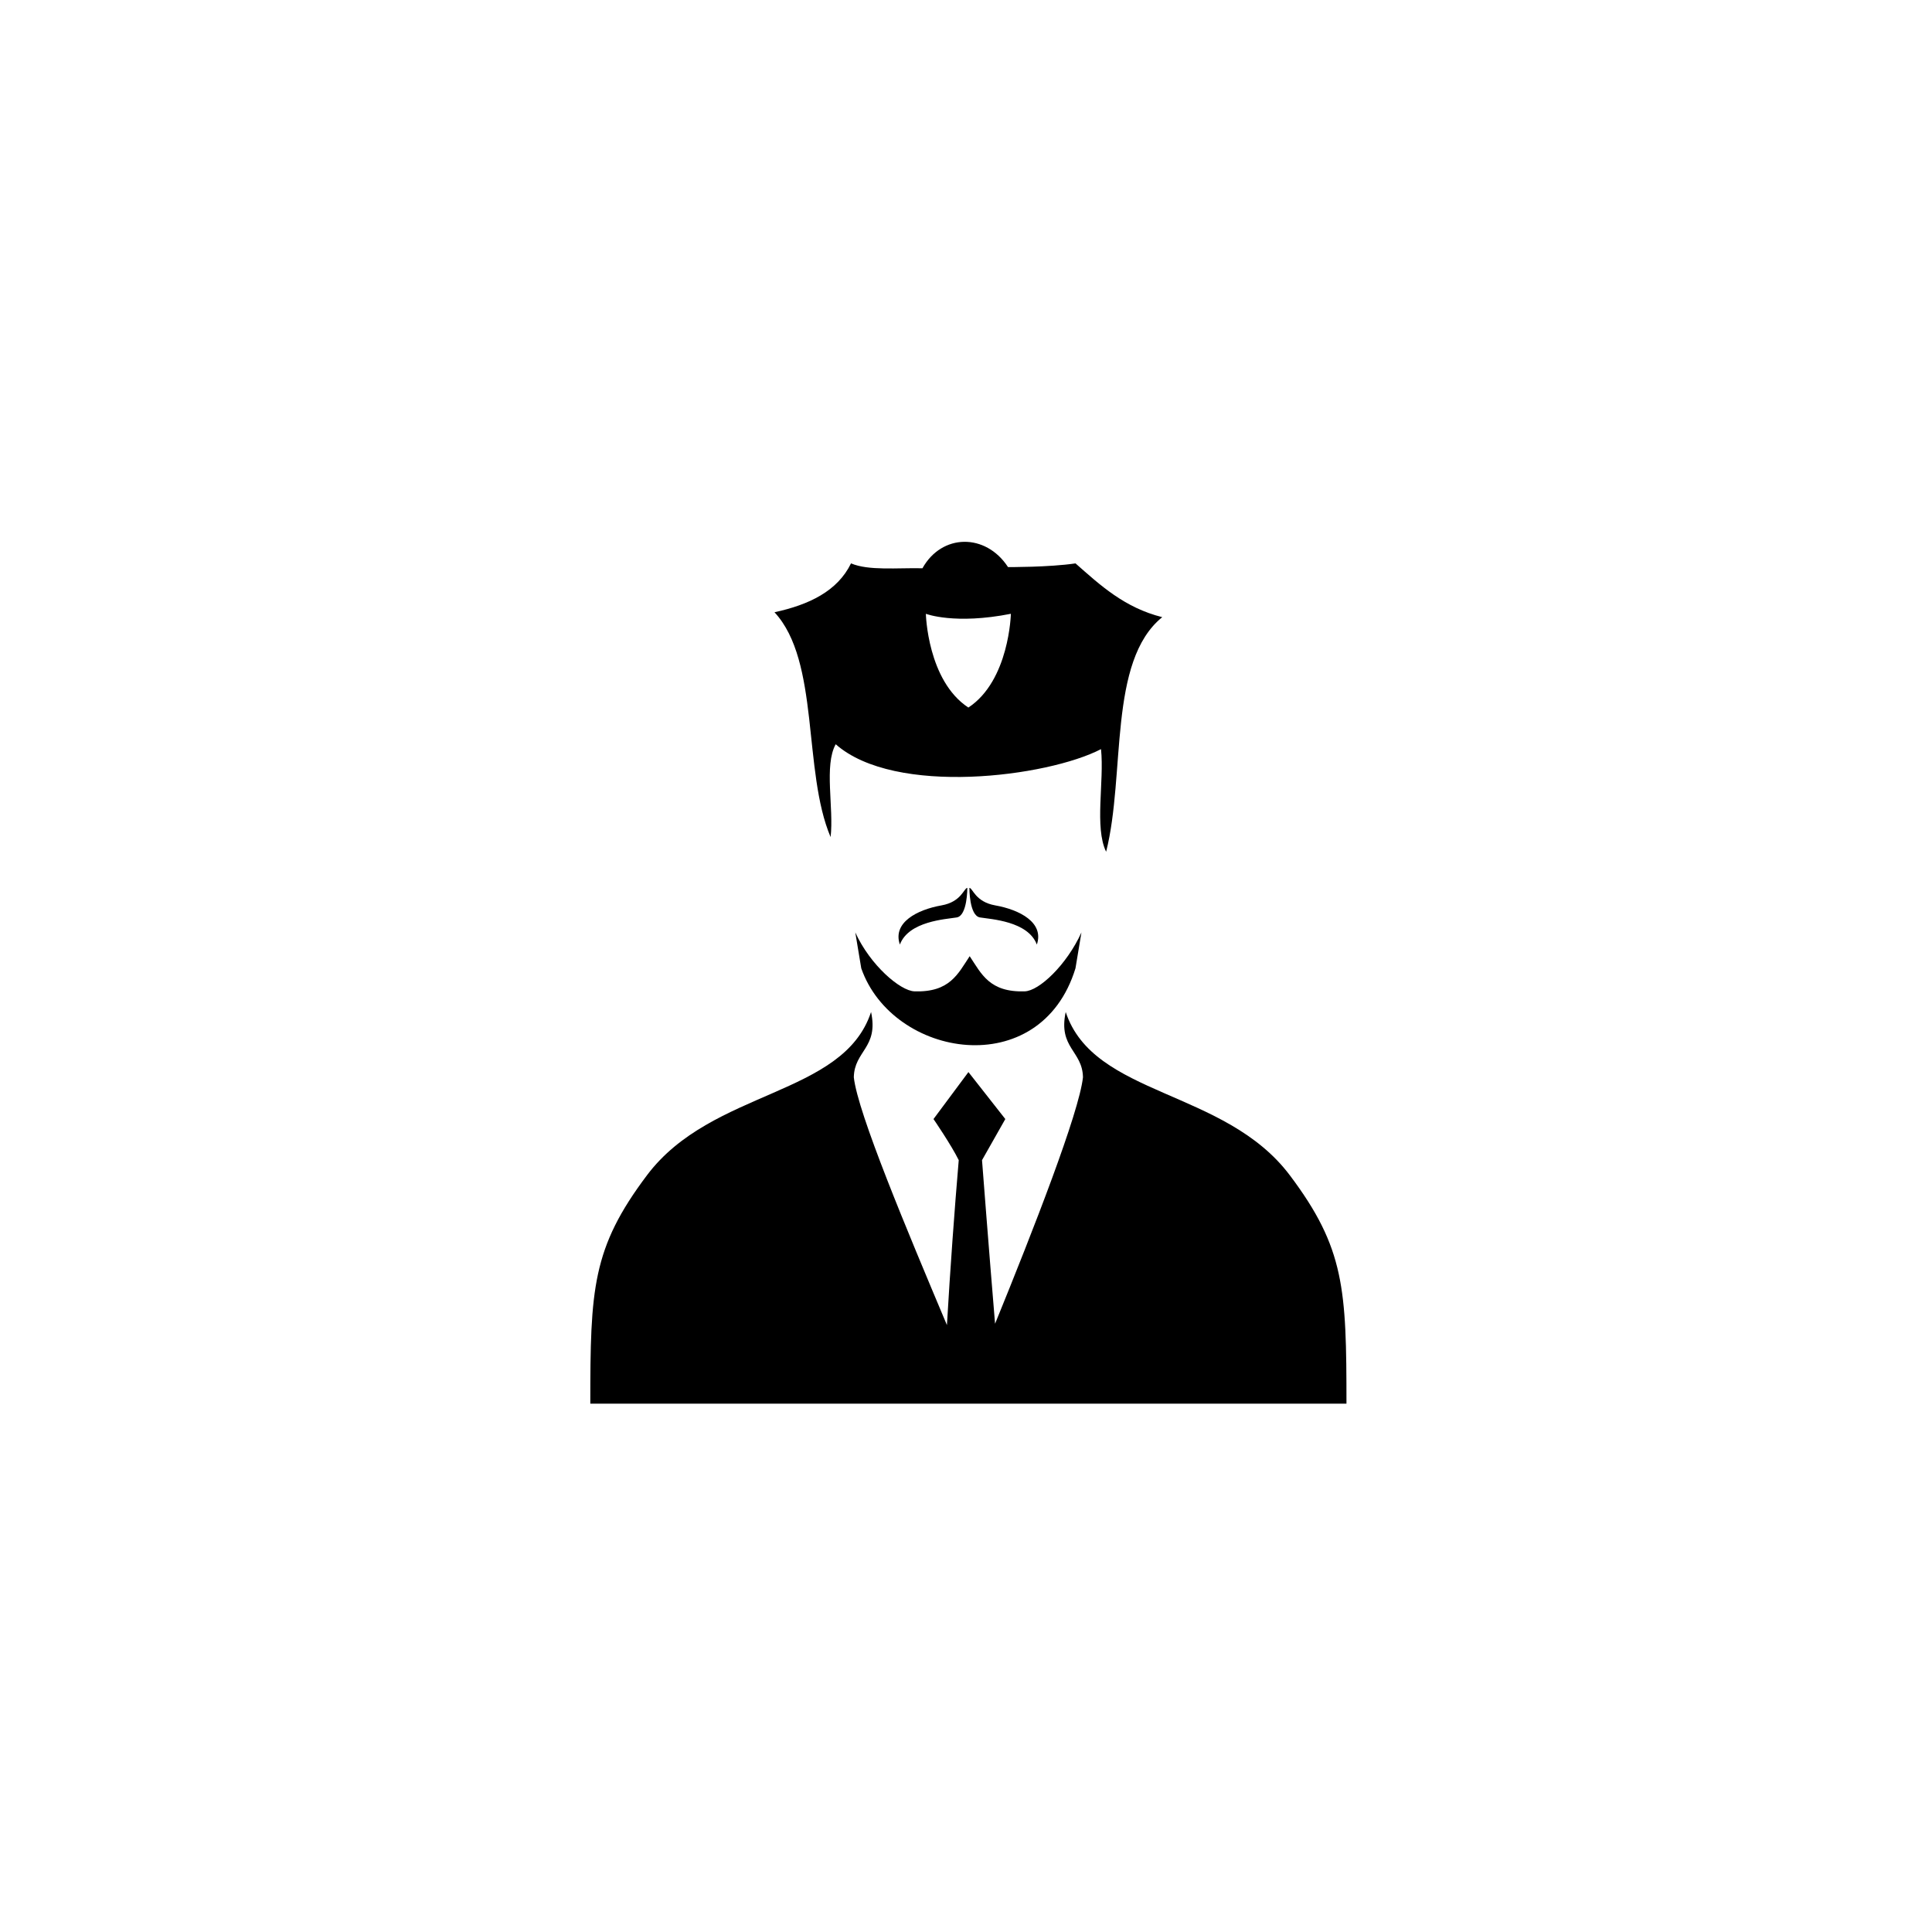
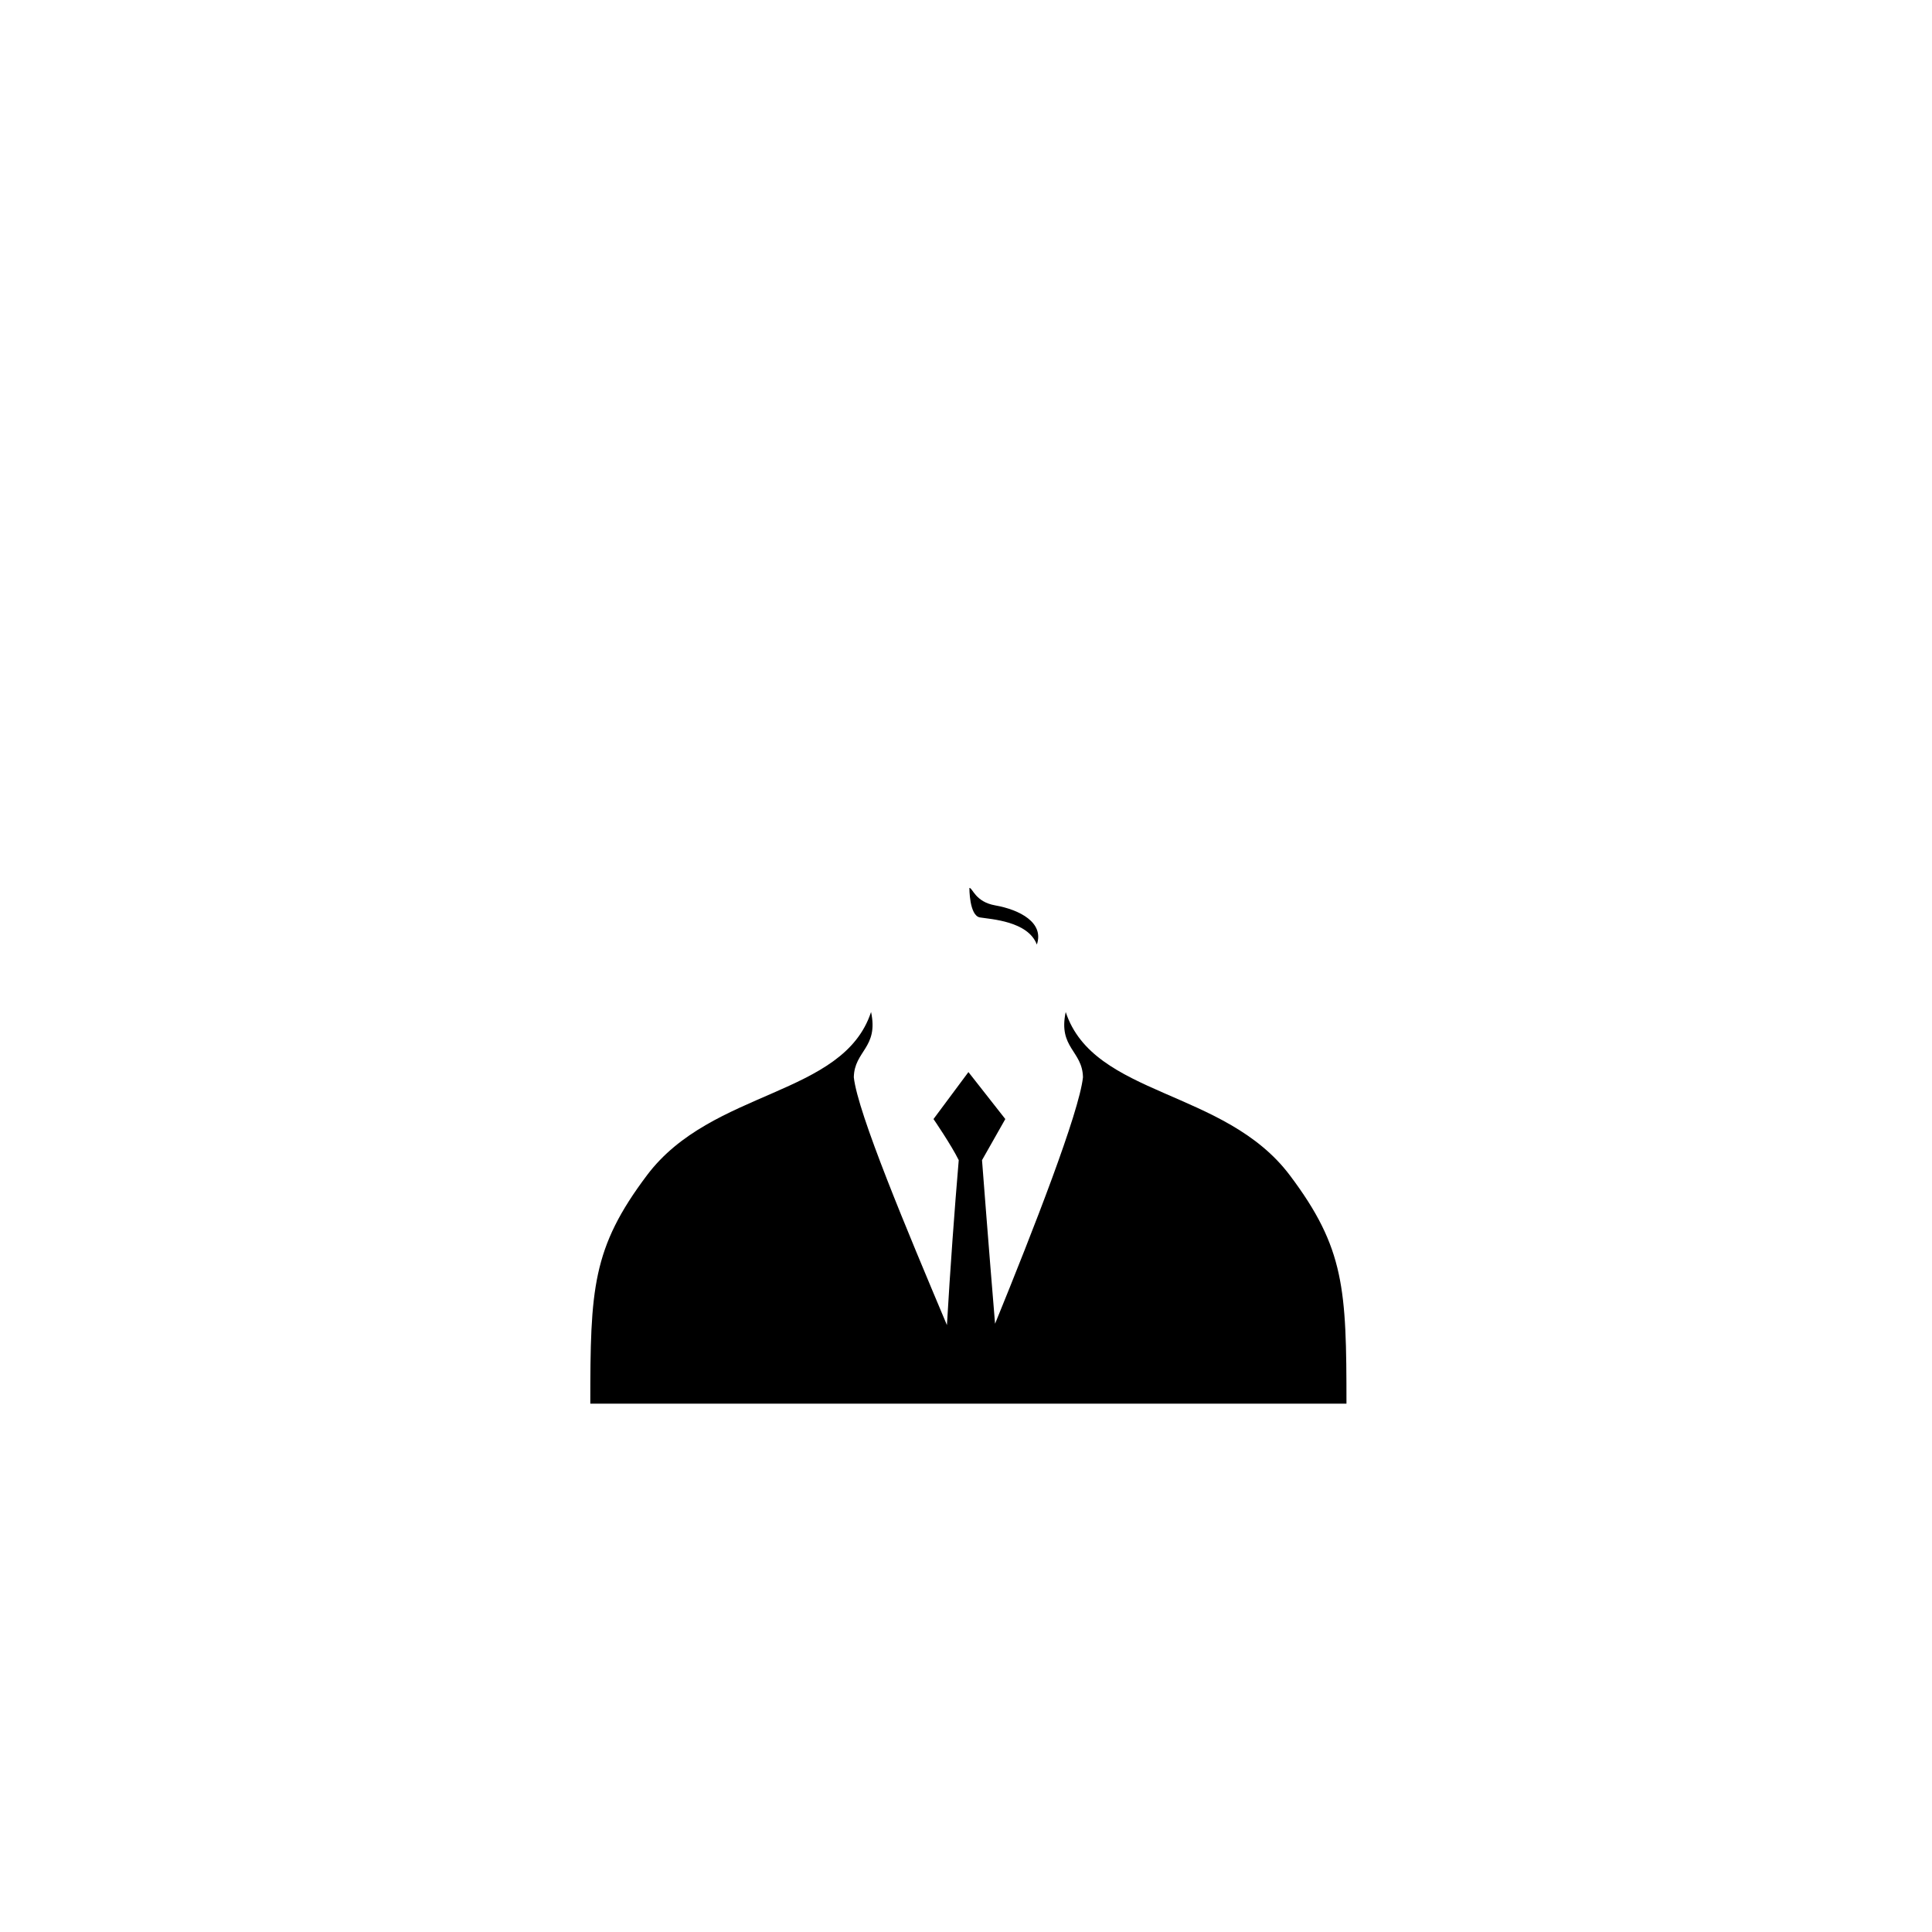
<svg xmlns="http://www.w3.org/2000/svg" fill="#000000" width="800px" height="800px" version="1.1" viewBox="144 144 512 512">
  <g>
-     <path d="m397.55 387.13c2.844-0.473 2.801-7.828 2.801-7.828-0.875 0-1.531 3.695-6.832 4.633-6.508 1.148-13.031 4.566-11.043 10.383 2.348-6.231 12.227-6.711 15.074-7.188z" />
    <path d="m403.7 387.13c2.848 0.473 12.727 0.953 15.074 7.188 1.992-5.816-4.535-9.234-11.039-10.383-5.305-0.938-5.961-4.633-6.836-4.633-0.004 0-0.047 7.356 2.801 7.828z" />
    <path d="m485.8 455.44c-17.223-22.891-51.977-20.781-59.375-43.246-2.031 9.516 4.441 10.246 4.574 17.297-1.035 9.418-13.094 40.301-23.297 65.316-1.672-20.039-3.457-43.355-3.457-43.355l6.172-10.891-9.773-12.449-9.258 12.449s4.715 6.875 6.688 10.891c-1.105 12.949-2.231 28.379-3.129 43.711-10.559-25.082-23.645-56.207-24.676-65.672 0.129-7.051 6.606-7.781 4.57-17.297-7.394 22.465-42.152 20.355-59.375 43.246-14.543 19.324-15.027 30.102-15.027 60.543h200.39c0.004-30.441-0.484-41.219-15.023-60.543z" />
-     <path d="m370.66 391.1 1.582 9.508c8.324 23.828 47.488 30.34 56.77 0l1.582-9.508c-3.922 8.637-11.23 15.512-15.035 15.617-9.328 0.297-11.469-4.625-14.582-9.316-3.113 4.691-5.285 9.613-14.613 9.316-3.801-0.109-11.781-6.981-15.703-15.617z" />
-     <path d="m365.47 341.23c15.699 13.875 56.137 8.656 70.312 1.297 0.883 8.648-1.785 20.703 1.352 27.199 5.18-20.508 0.453-50.512 14.871-62.172-10-2.508-16.414-8.453-22.984-14.25-7.023 1.043-17.883 0.98-17.883 0.98-5.918-9.07-17.57-8.891-22.68 0.312-6.606-0.152-14.25 0.699-18.93-1.297-3.586 7.359-11.102 10.957-20.281 12.953 12.09 13.027 7.438 42.098 14.871 59.582 0.887-7.781-1.781-18.973 1.352-24.605zm23.895-34.57v0.004c0.082 0.031 7.695 2.93 22.527-0.004 0 0-0.406 17.703-11.266 24.848-10.852-7.137-11.262-24.812-11.262-24.844l-0.008-0.004z" />
  </g>
</svg>